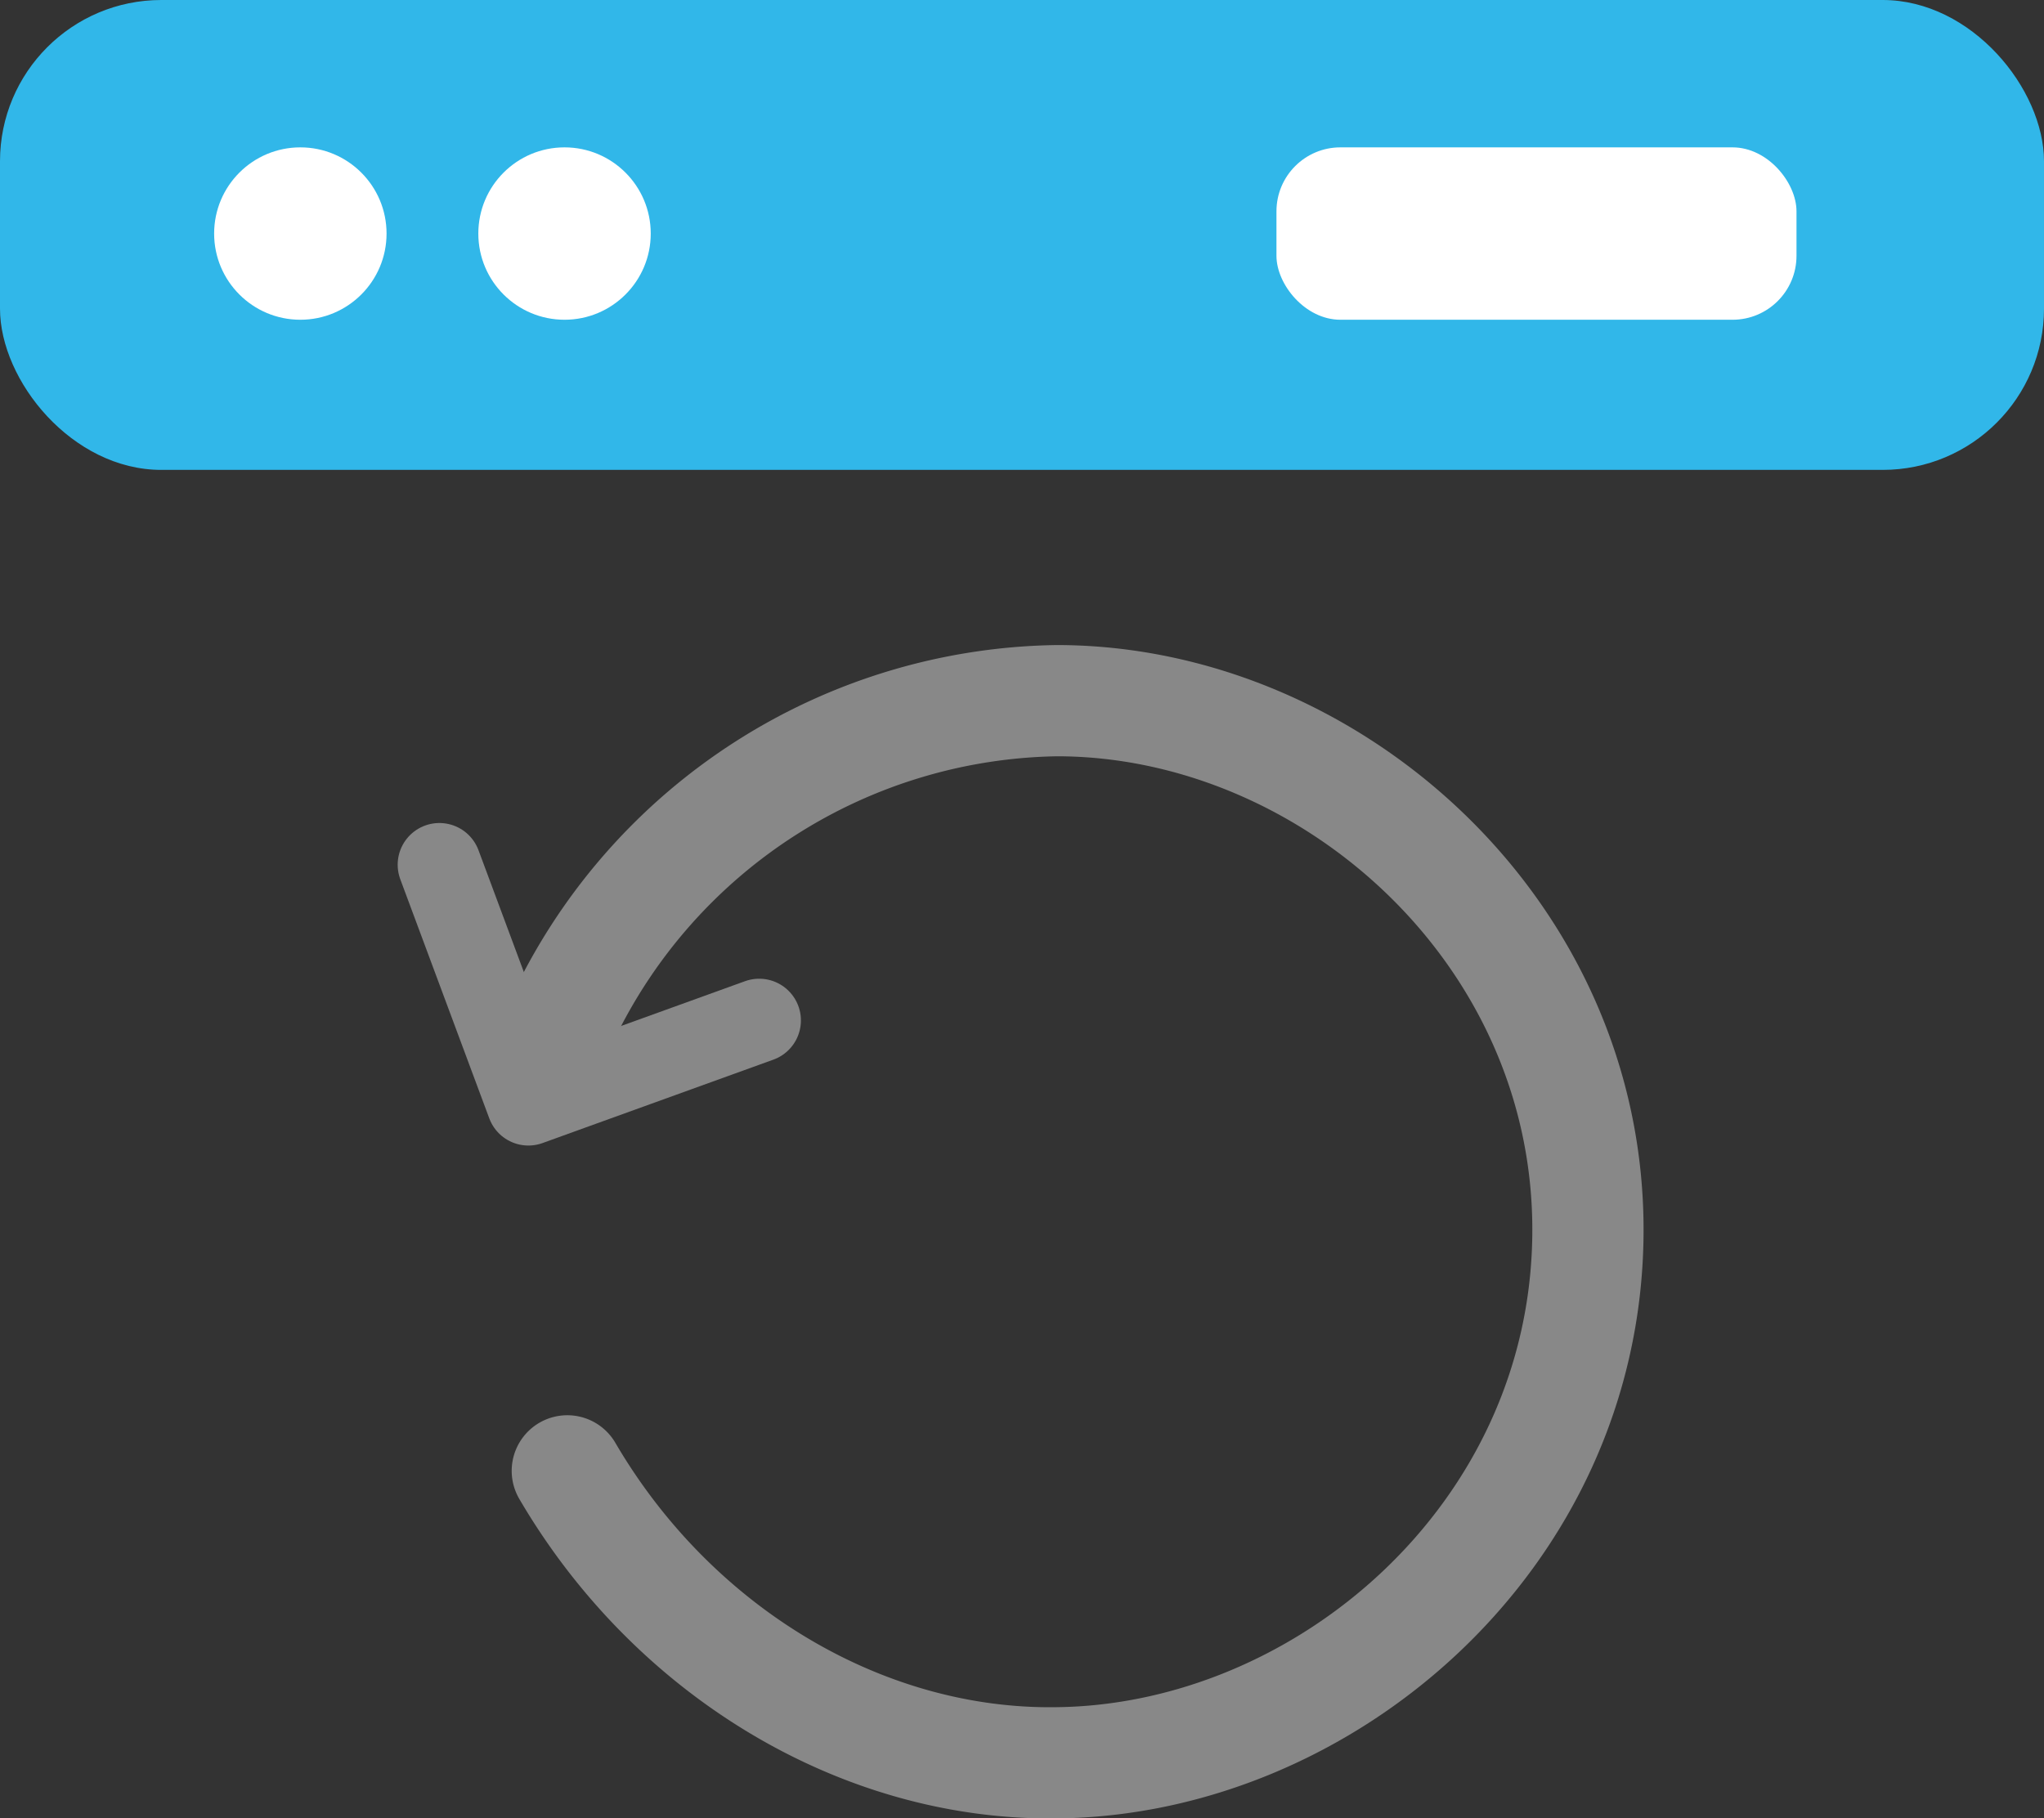
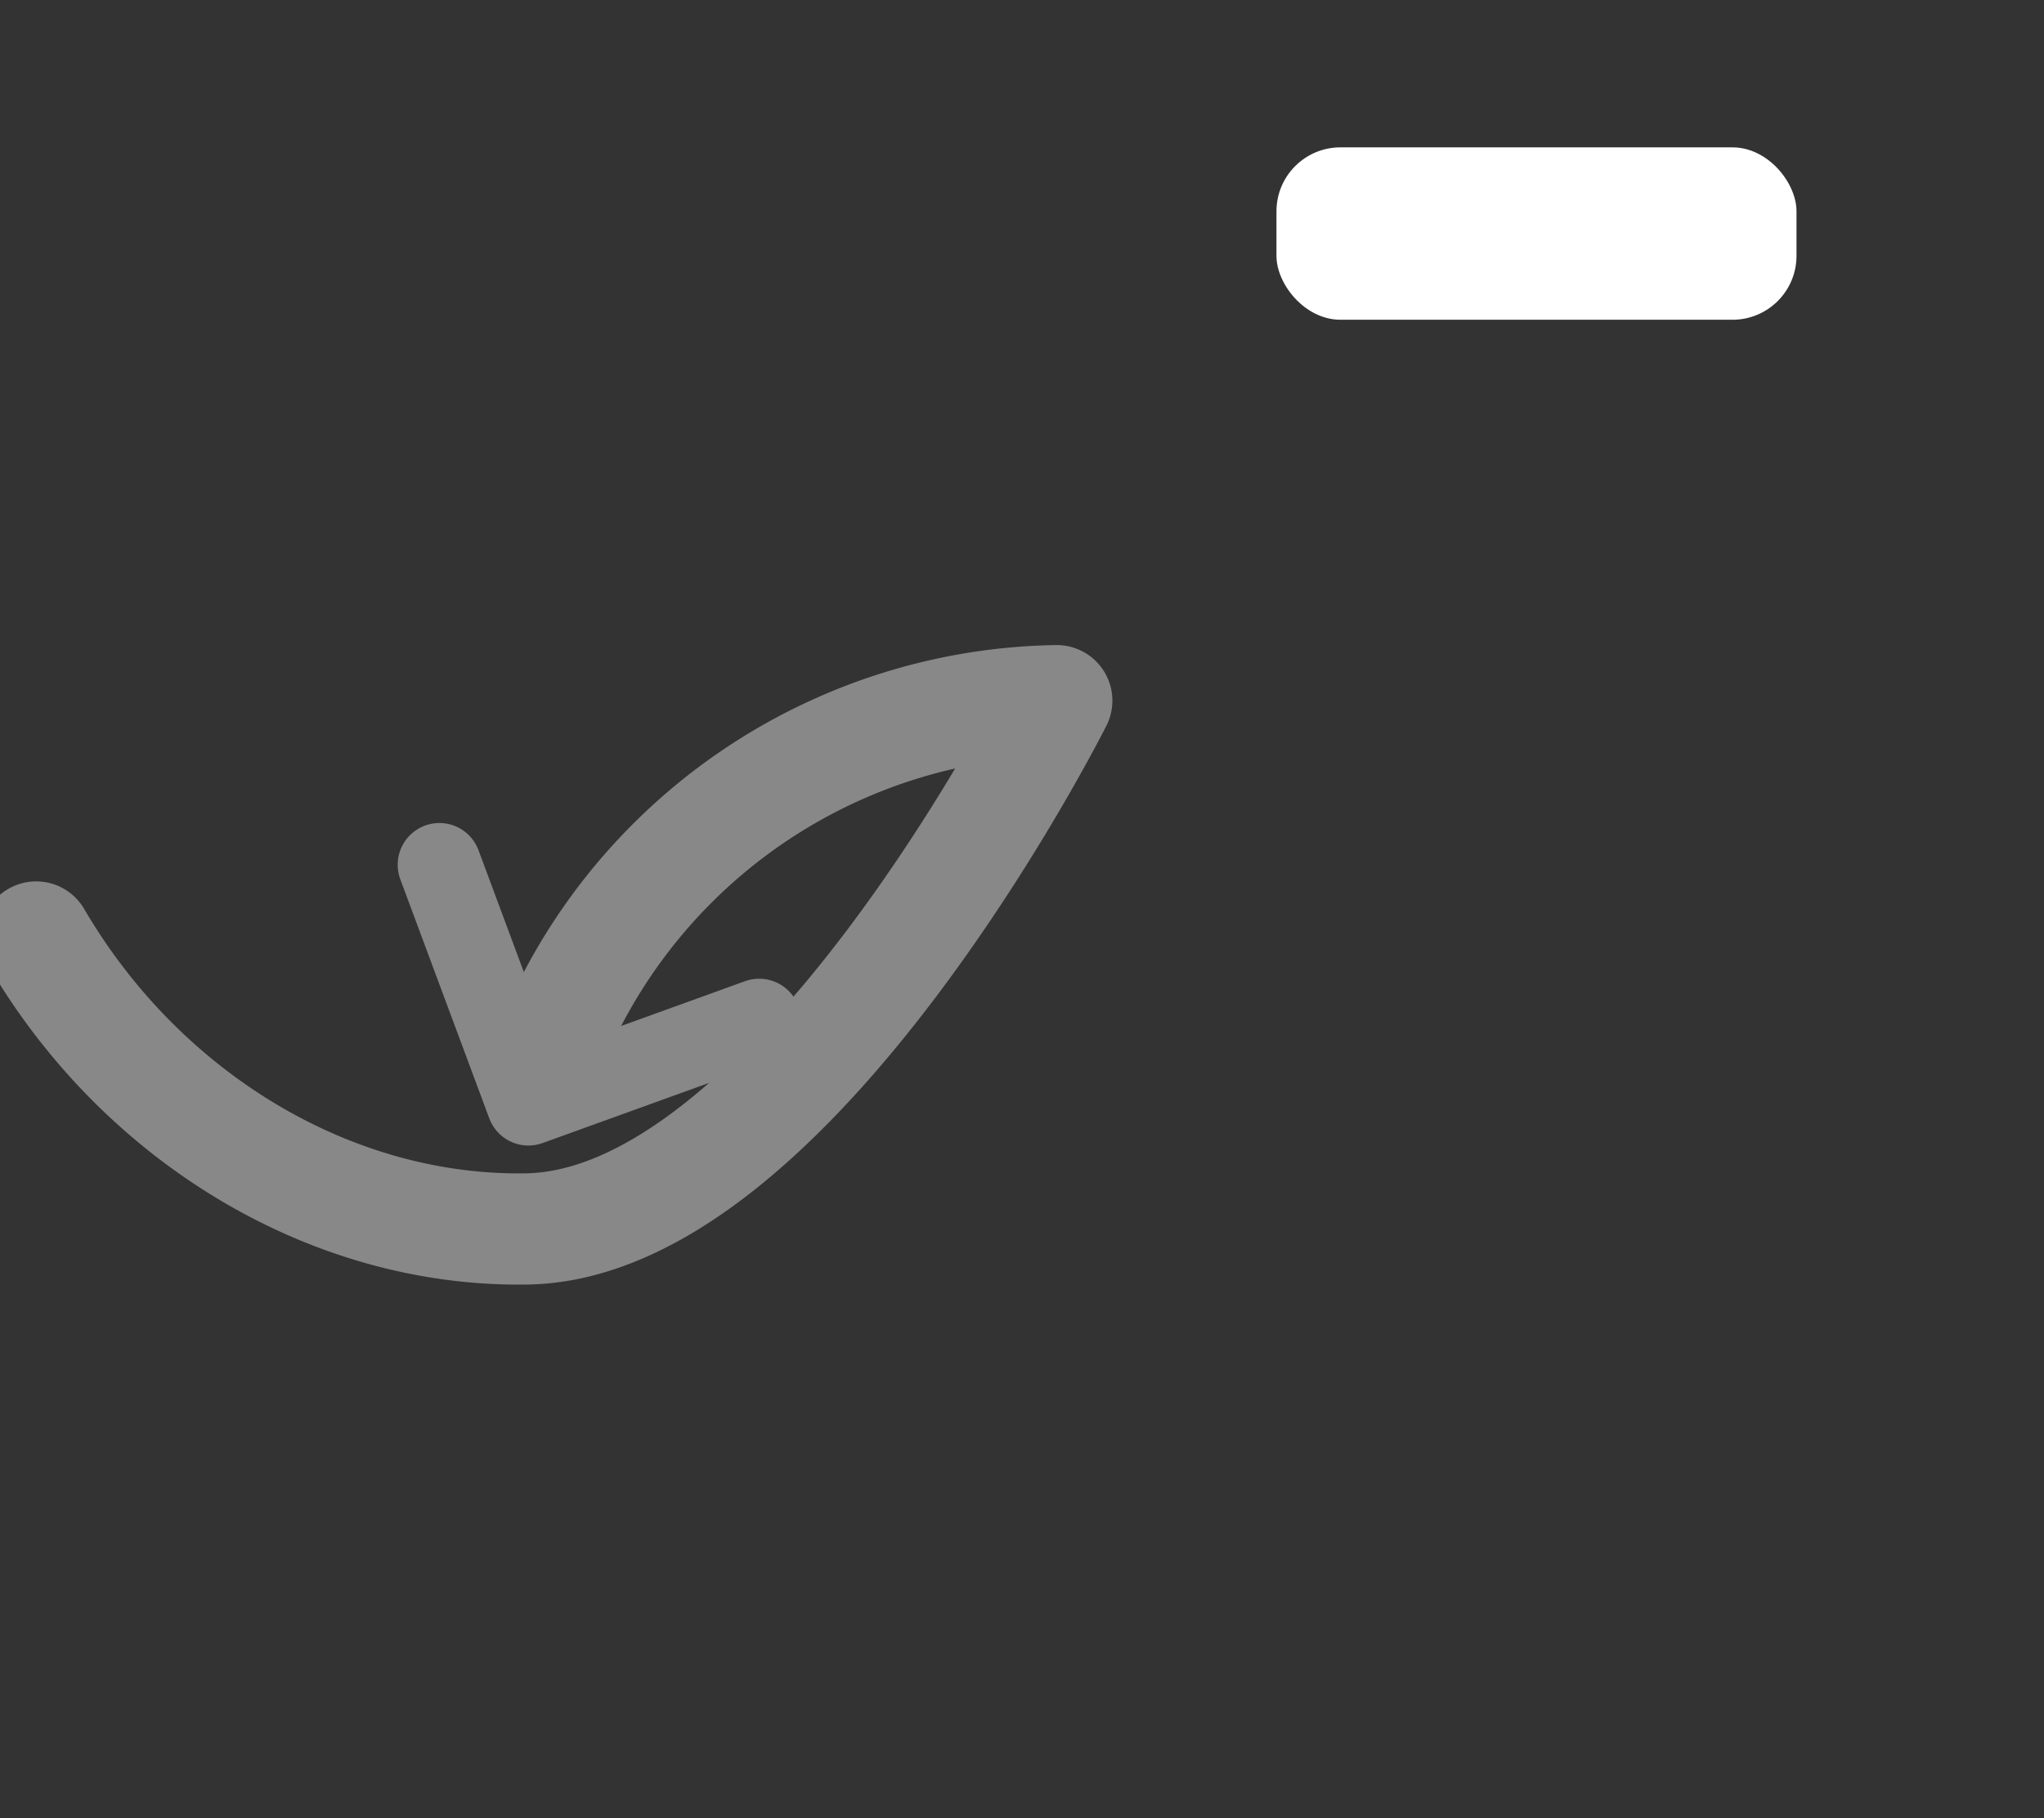
<svg xmlns="http://www.w3.org/2000/svg" data-name="Layer 1" viewBox="0 0 73.5 65.4">
  <rect x="0" y="0" width="73.5" height="65.4" fill="#333333" stroke="none" />
  <path d="m19 39.7 8.3-3-8.3 3-3.2-8.6Z" fill="none" stroke="#888" stroke-linejoin="round" stroke-width="3" />
-   <path d="M20.3 36.5A20 20 0 0 1 38 25.2c9.8 0 19.2 8.3 19.1 19.2s-9.5 18.9-19.1 19c-7 .1-13.8-4-17.6-10.5" fill="none" stroke="#888" stroke-linecap="round" stroke-linejoin="round" stroke-width="4" />
-   <rect width="73.5" height="16.9" rx="5.8" fill="#31b7e9" />
-   <circle cx="10.8" cy="8.4" r="3.1" fill="#fff" />
-   <circle cx="20.3" cy="8.4" r="3.1" fill="#fff" />
+   <path d="M20.3 36.5A20 20 0 0 1 38 25.2s-9.5 18.9-19.1 19c-7 .1-13.8-4-17.6-10.5" fill="none" stroke="#888" stroke-linecap="round" stroke-linejoin="round" stroke-width="4" />
  <rect x="45.9" y="5.3" width="18.7" height="6.2" rx="2.3" fill="#fff" />
</svg>